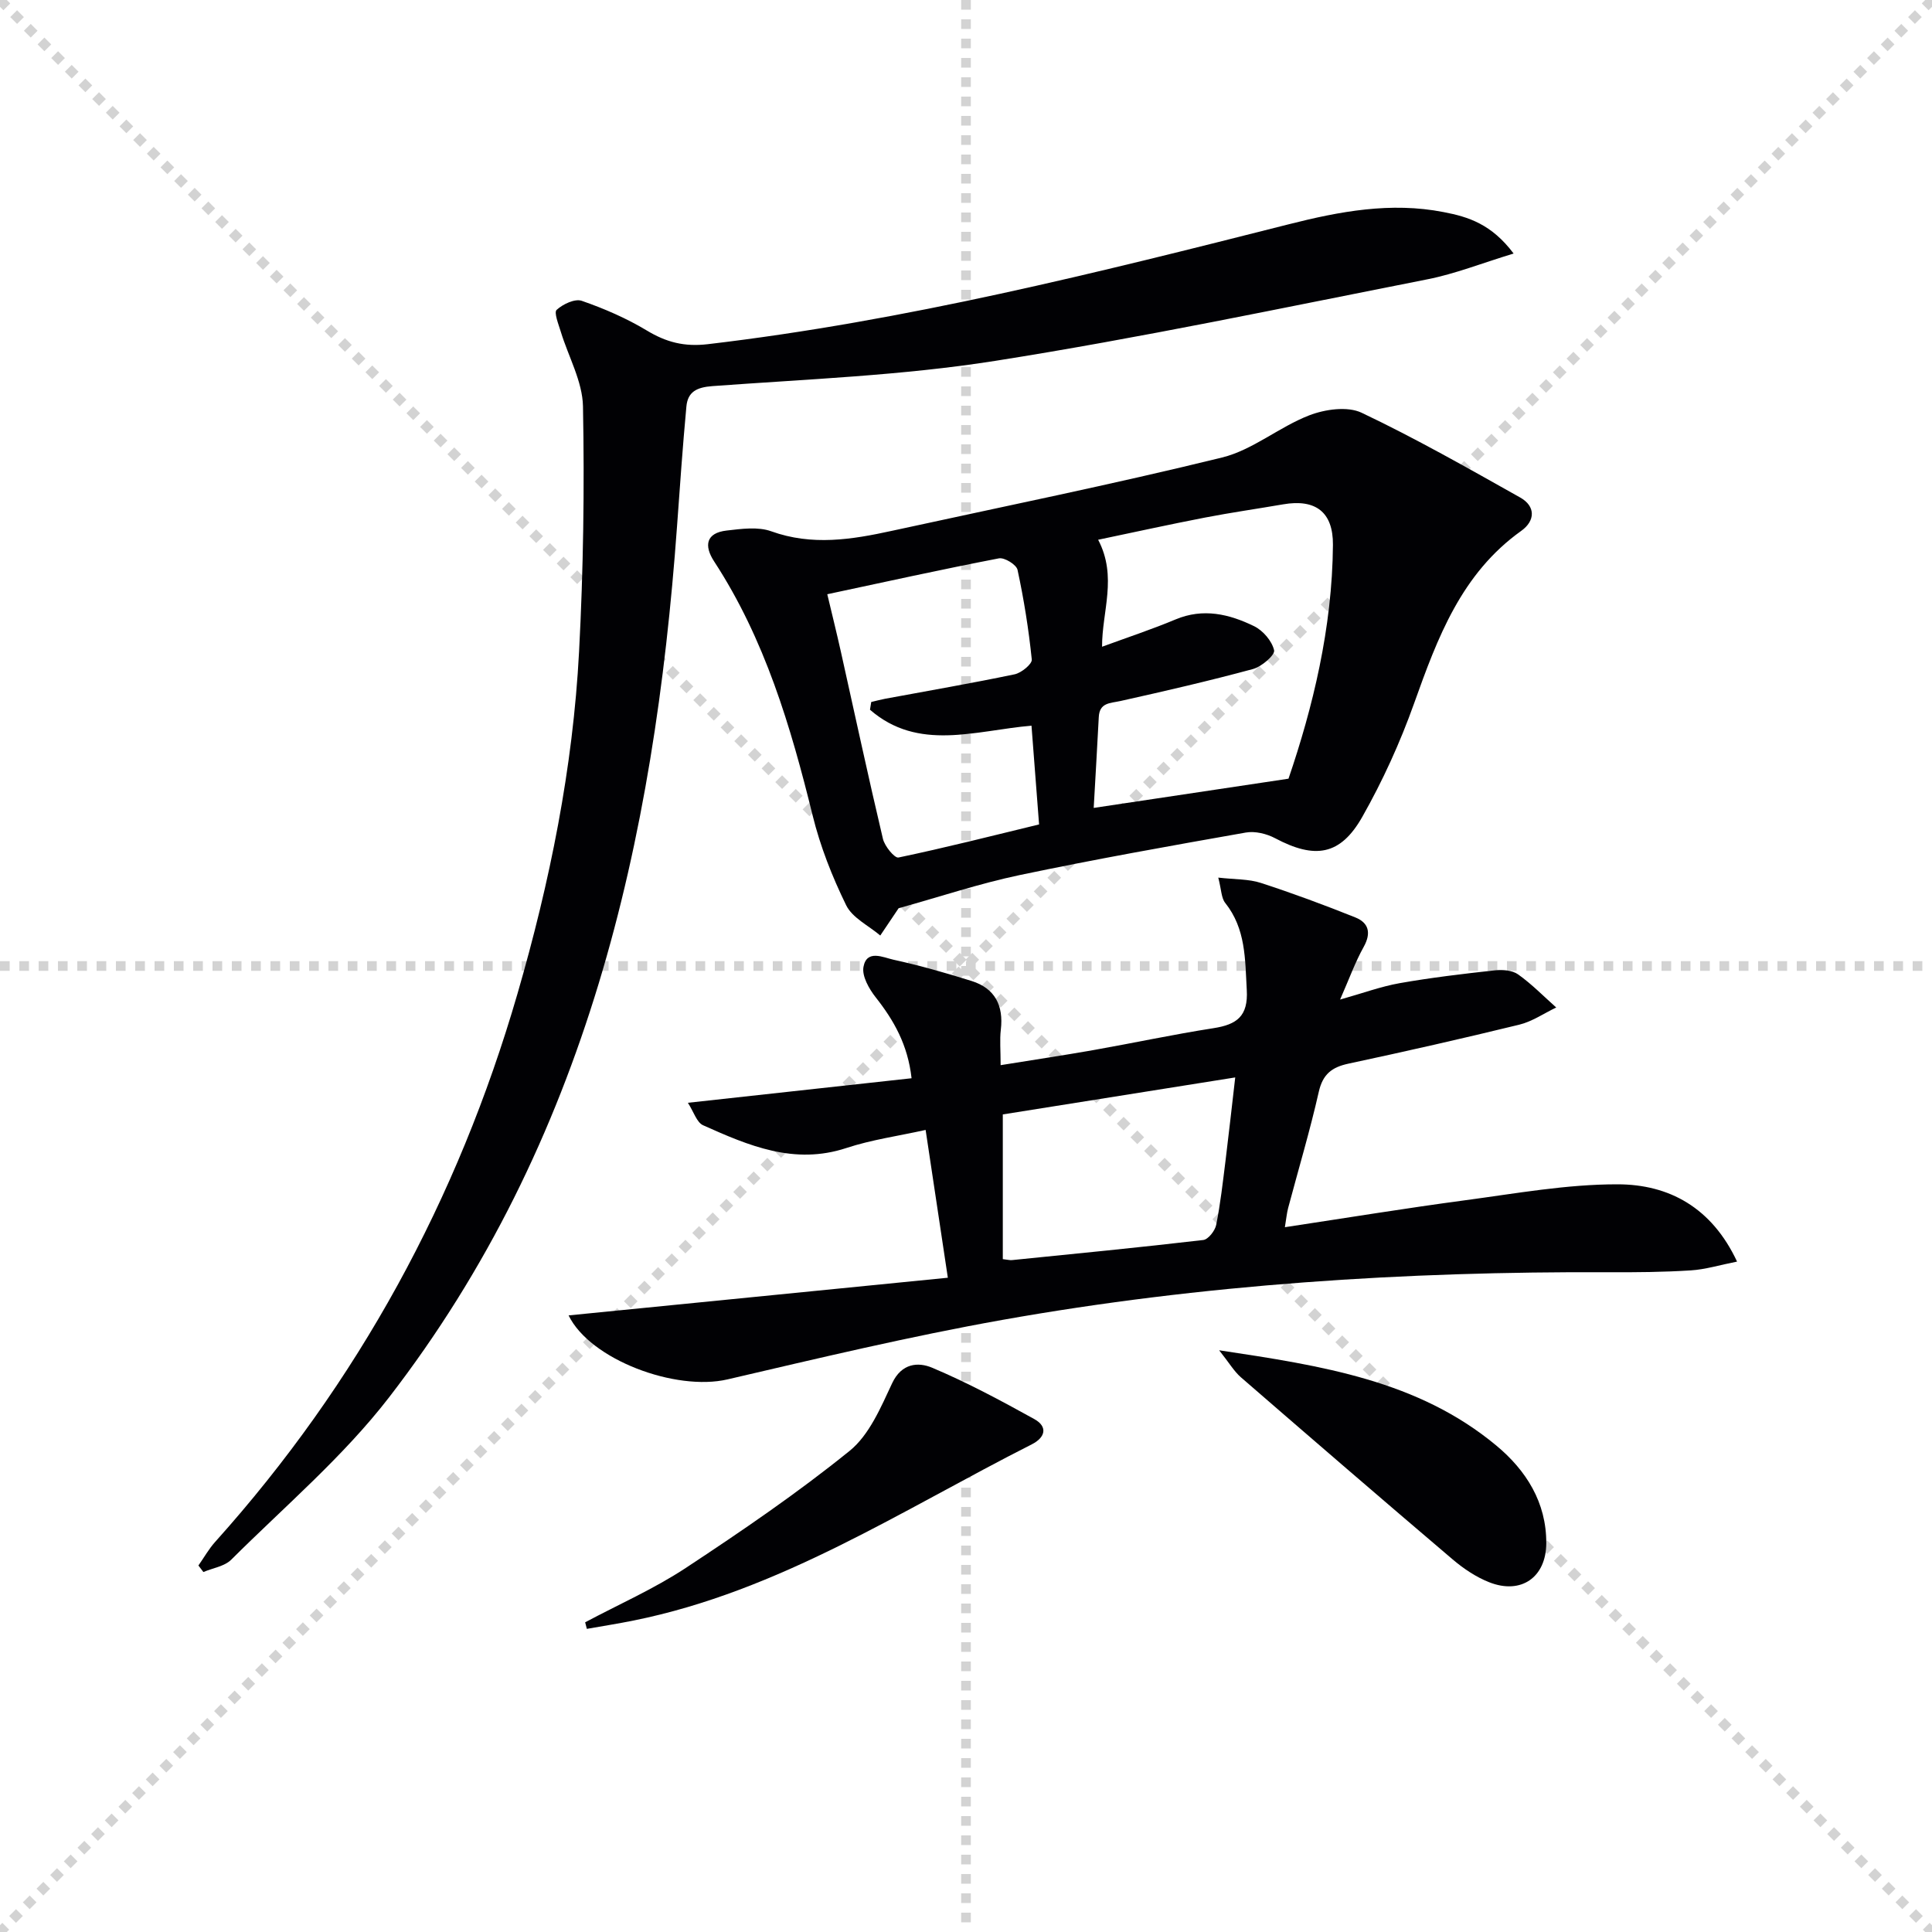
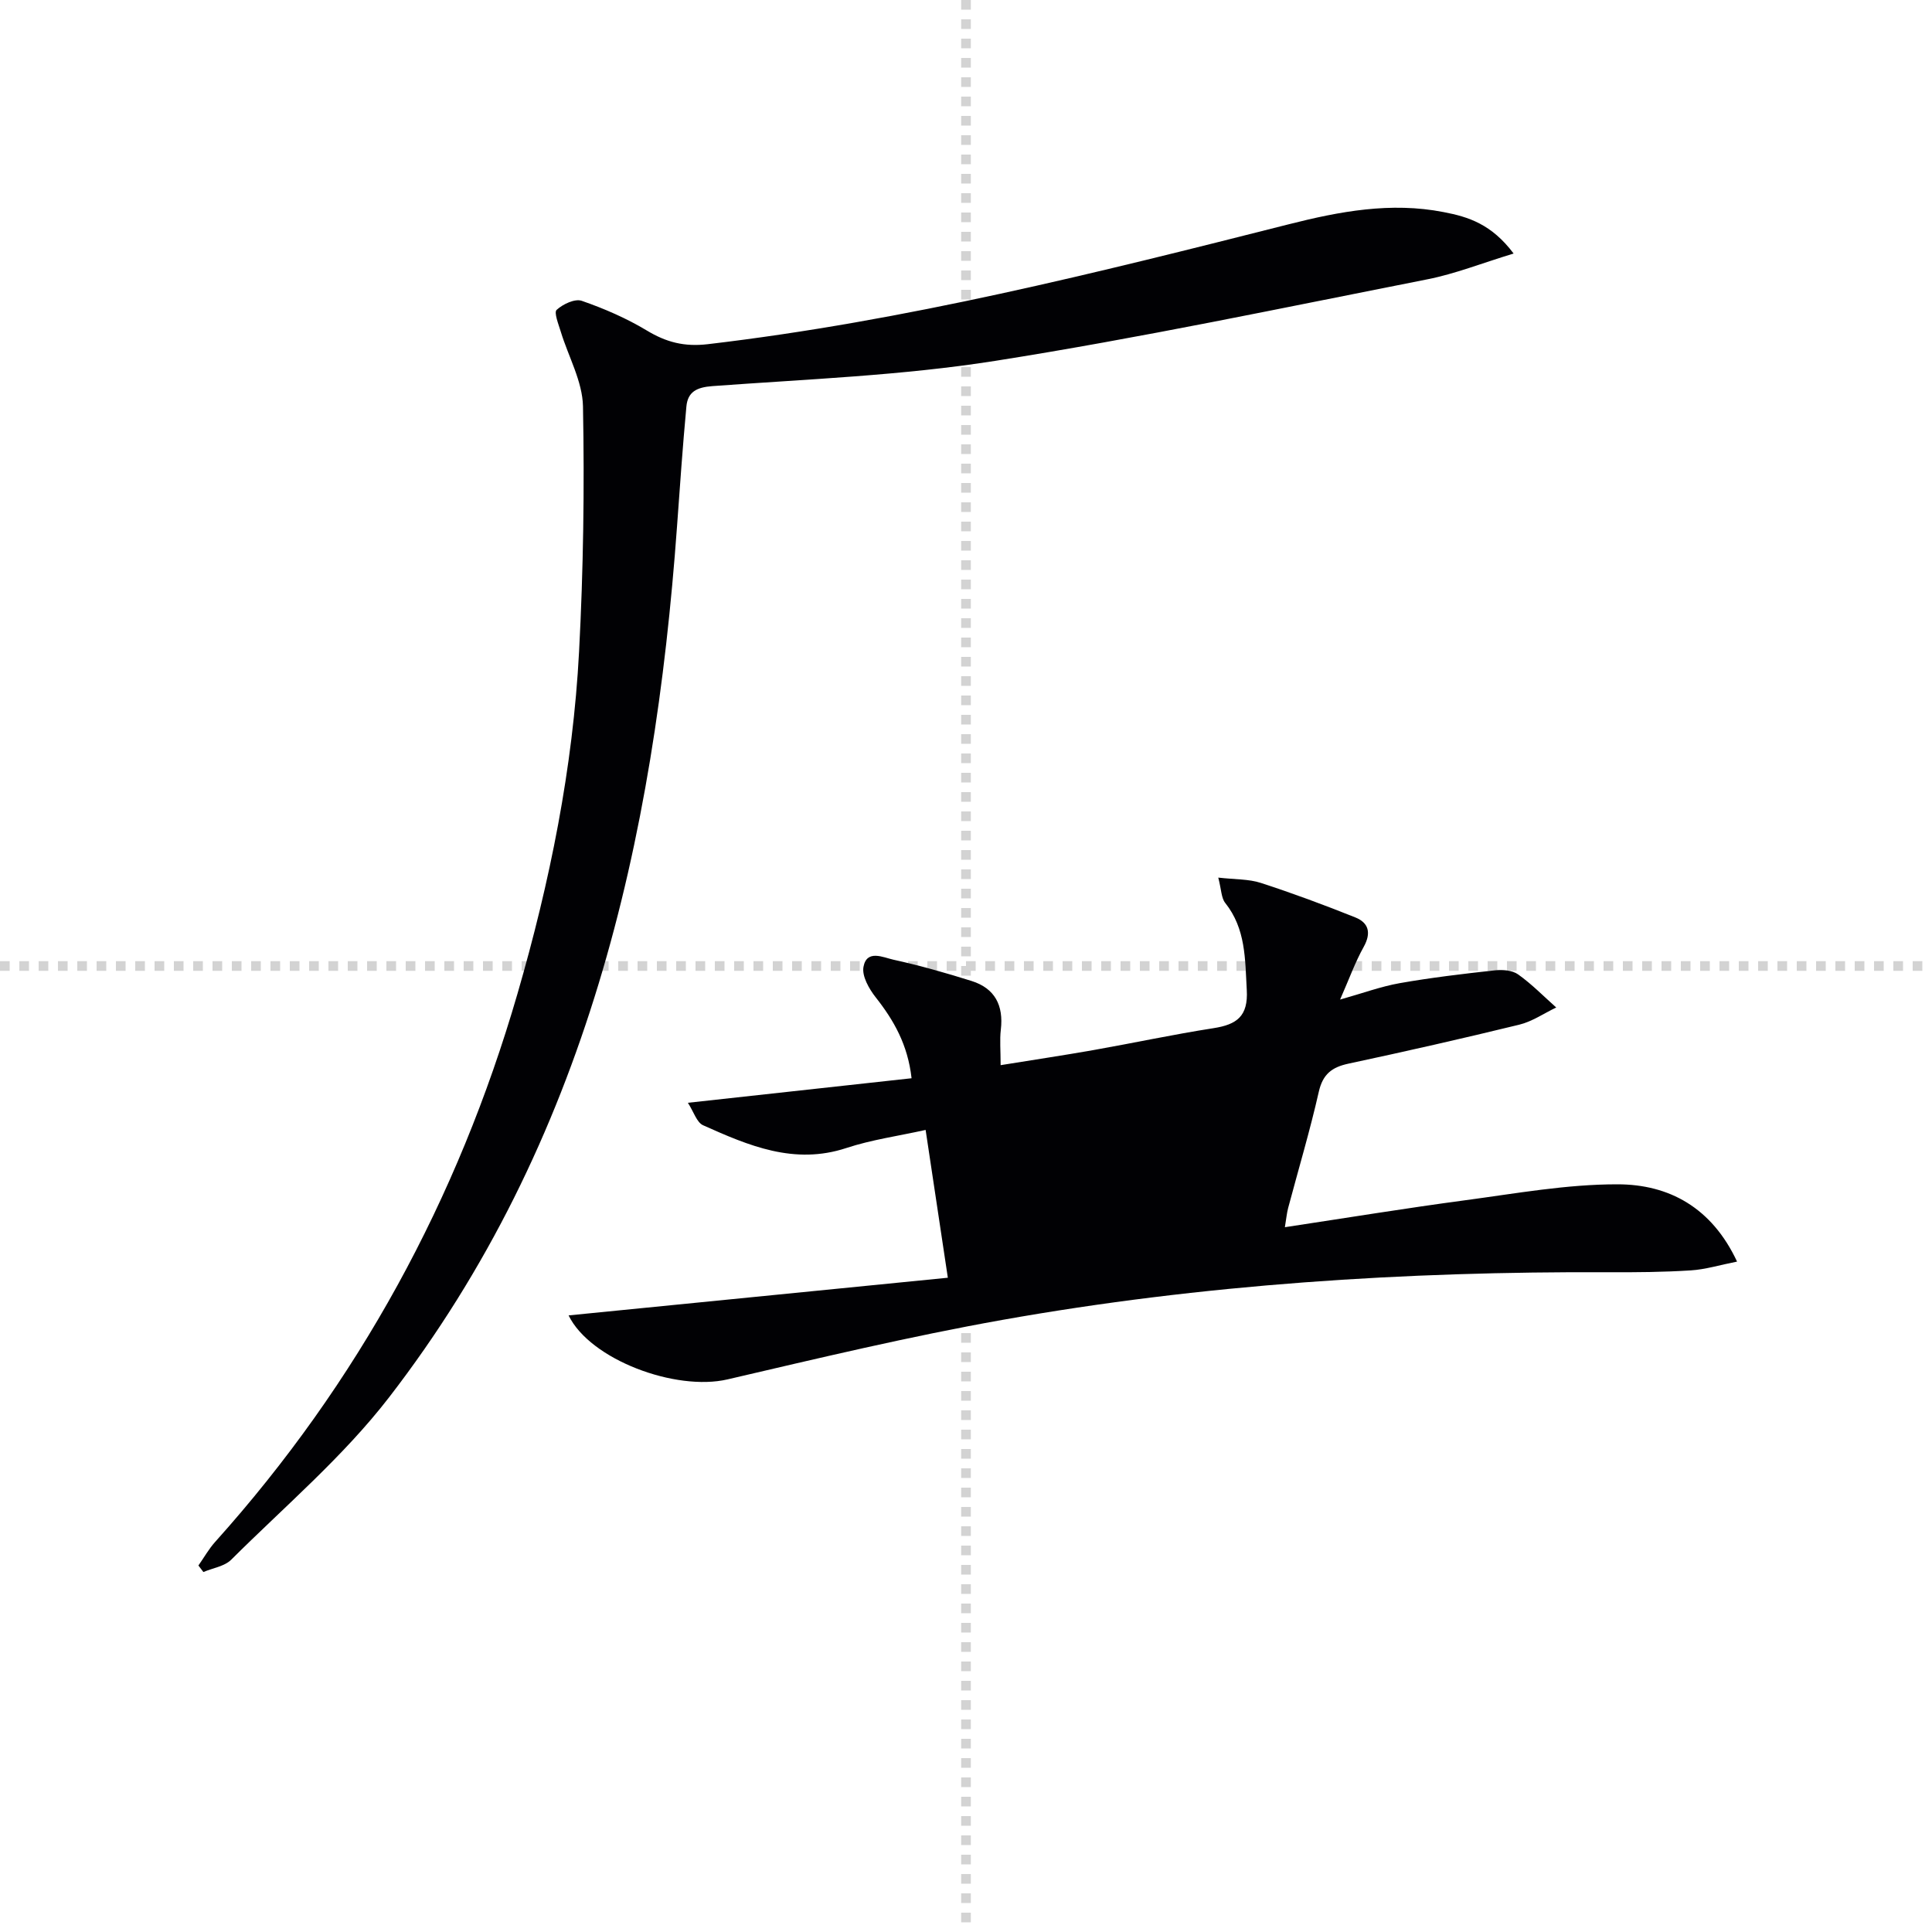
<svg xmlns="http://www.w3.org/2000/svg" enable-background="new 0 0 400 400" viewBox="0 0 400 400">
  <g stroke="lightgray" stroke-dasharray="1,1" stroke-width="1" transform="scale(2, 2)">
-     <line x1="0" y1="0" x2="200" y2="200" />
-     <line x1="200" y1="0" x2="0" y2="200" />
    <line x1="100" y1="0" x2="100" y2="200" />
    <line x1="0" y1="100" x2="200" y2="100" />
  </g>
  <g fill="#010104">
-     <path d="m117.72 272.34c26.16-2.6 52.02-5.17 78.52-7.8-1.59-10.55-3.01-20-4.6-30.6-5.66 1.26-11.19 2.02-16.4 3.74-10.81 3.57-20.25-.49-29.68-4.71-1.31-.59-1.92-2.76-3.14-4.65 15.91-1.74 31.01-3.4 46.31-5.08-.78-6.95-3.67-11.99-7.43-16.76-1.37-1.74-2.87-4.38-2.53-6.28.67-3.71 4.11-1.96 6.22-1.5 5.45 1.19 10.84 2.73 16.16 4.4 4.85 1.52 6.65 5.08 6.06 10.08-.25 2.1-.04 4.25-.04 7.35 6.85-1.11 13.02-2.03 19.15-3.11 8.32-1.47 16.59-3.25 24.94-4.55 4.81-.75 7.19-2.47 6.87-7.93-.36-6.37-.18-12.63-4.47-18.01-.81-1.02-.78-2.72-1.43-5.23 3.52.4 6.32.28 8.82 1.1 6.59 2.14 13.11 4.56 19.55 7.14 2.78 1.11 3.34 3.22 1.74 6.1-1.76 3.15-2.99 6.6-4.89 10.91 4.67-1.31 8.45-2.71 12.36-3.4 6.52-1.15 13.11-1.93 19.69-2.65 1.58-.17 3.6-.02 4.81.84 2.83 2.01 5.28 4.53 7.89 6.85-2.55 1.22-4.98 2.91-7.66 3.56-11.75 2.87-23.54 5.54-35.37 8.07-3.44.74-5.3 2.18-6.13 5.83-1.83 8.08-4.21 16.03-6.34 24.04-.28 1.04-.37 2.13-.68 3.99 12.83-1.94 25.05-3.94 37.33-5.58 10.49-1.4 21.04-3.32 31.56-3.3 10.61.01 19.48 4.78 24.73 16-3.56.7-6.55 1.63-9.58 1.82-5.64.36-11.32.41-16.98.38-42.14-.18-84.09 2.49-125.6 9.88-19.08 3.4-37.97 7.91-56.86 12.31-10.73 2.49-28.41-4.06-32.9-13.25zm89.9-41.61v29.96c.93.1 1.43.25 1.91.2 13.2-1.33 26.41-2.62 39.59-4.16 1.03-.12 2.44-1.92 2.68-3.13.88-4.38 1.37-8.84 1.93-13.28.7-5.66 1.32-11.32 2.01-17.25-16.35 2.6-32.03 5.09-48.12 7.66z" />
-     <path d="m186.05 188.04c-.91 1.35-2.35 3.5-3.8 5.65-2.42-2.06-5.78-3.65-7.06-6.27-2.9-5.92-5.37-12.19-6.94-18.58-4.54-18.45-9.89-36.5-20.4-52.61-2.13-3.26-1.69-5.9 2.61-6.39 3.05-.35 6.48-.83 9.22.16 8.44 3.04 16.65 1.72 24.94-.09 22.82-4.98 45.73-9.62 68.4-15.19 6.34-1.56 11.83-6.33 18.05-8.73 3.26-1.26 7.91-1.92 10.83-.54 11.2 5.32 22.01 11.47 32.83 17.55 3.25 1.82 3.12 4.84.24 6.9-12.42 8.86-17.35 22.15-22.2 35.74-2.88 8.08-6.49 16.01-10.72 23.48-4.55 8.03-9.83 8.79-18.06 4.42-1.76-.93-4.15-1.51-6.06-1.17-15.66 2.76-31.33 5.55-46.89 8.82-8.3 1.75-16.42 4.47-24.99 6.85zm80.72-26.82c4.99-14.63 9.07-31.14 9.2-48.42.05-6.77-3.57-9.55-10.32-8.38-5.39.93-10.81 1.7-16.18 2.74-7.41 1.43-14.78 3.06-22.11 4.59 4.03 7.68.78 14.87.81 22.15 5.31-1.95 10.34-3.61 15.21-5.65 5.74-2.41 11.13-1.11 16.26 1.39 1.85.9 3.72 3.08 4.15 5 .22.96-2.58 3.39-4.36 3.87-9.07 2.46-18.24 4.57-27.42 6.62-2.16.48-4.37.3-4.52 3.34-.32 6.26-.7 12.51-1.05 18.8 13.3-2 26.28-3.94 40.33-6.05zm-86.65-14.28c.09-.53.17-1.07.26-1.6.94-.22 1.88-.48 2.83-.66 8.95-1.66 17.93-3.21 26.85-5.07 1.4-.29 3.65-2.13 3.56-3.06-.64-6.23-1.63-12.45-2.95-18.57-.23-1.07-2.7-2.6-3.85-2.38-11.82 2.28-23.58 4.88-35.54 7.43.92 3.87 1.91 7.86 2.81 11.88 2.89 12.93 5.66 25.88 8.71 38.76.36 1.53 2.42 4.04 3.22 3.87 9.67-2.02 19.25-4.46 29.11-6.85-.55-7.2-1.05-13.76-1.57-20.45-11.69 1.02-23.44 5.4-33.44-3.3z" />
+     <path d="m117.72 272.34c26.16-2.6 52.02-5.17 78.52-7.8-1.59-10.55-3.01-20-4.6-30.6-5.66 1.26-11.19 2.02-16.4 3.74-10.81 3.57-20.25-.49-29.68-4.71-1.31-.59-1.92-2.76-3.14-4.65 15.91-1.74 31.01-3.4 46.31-5.08-.78-6.95-3.67-11.99-7.43-16.76-1.37-1.74-2.87-4.38-2.53-6.28.67-3.71 4.11-1.96 6.22-1.5 5.45 1.19 10.84 2.73 16.16 4.4 4.85 1.52 6.65 5.08 6.06 10.08-.25 2.1-.04 4.25-.04 7.35 6.85-1.11 13.02-2.03 19.15-3.11 8.32-1.47 16.59-3.25 24.94-4.55 4.81-.75 7.19-2.47 6.87-7.93-.36-6.37-.18-12.63-4.47-18.01-.81-1.02-.78-2.72-1.43-5.23 3.52.4 6.32.28 8.82 1.1 6.59 2.14 13.11 4.56 19.55 7.14 2.78 1.11 3.34 3.22 1.74 6.1-1.76 3.15-2.99 6.6-4.89 10.91 4.67-1.31 8.45-2.71 12.36-3.4 6.52-1.15 13.11-1.93 19.69-2.65 1.58-.17 3.6-.02 4.81.84 2.83 2.01 5.28 4.53 7.89 6.85-2.55 1.22-4.98 2.91-7.66 3.56-11.75 2.87-23.54 5.54-35.37 8.07-3.44.74-5.3 2.18-6.13 5.83-1.83 8.08-4.21 16.03-6.34 24.04-.28 1.04-.37 2.13-.68 3.99 12.83-1.94 25.05-3.94 37.33-5.58 10.49-1.4 21.04-3.32 31.56-3.3 10.61.01 19.48 4.78 24.73 16-3.56.7-6.55 1.63-9.58 1.82-5.64.36-11.32.41-16.98.38-42.14-.18-84.09 2.49-125.6 9.88-19.08 3.4-37.97 7.91-56.86 12.31-10.73 2.49-28.41-4.06-32.9-13.25zm89.9-41.61v29.96z" />
    <path d="m313.38 52.49c-6.6 2.01-12.1 4.2-17.81 5.33-29.79 5.87-59.52 12.16-89.5 16.89-19.32 3.05-39.01 3.79-58.56 5.23-3.28.24-5.12 1.19-5.4 4.23-.77 8.26-1.34 16.54-1.94 24.82-4.71 65.16-18.73 127.37-59.66 180.37-9.48 12.27-21.57 22.53-32.63 33.55-1.39 1.39-3.82 1.73-5.77 2.56-.34-.45-.69-.9-1.03-1.35 1.15-1.63 2.14-3.41 3.46-4.88 29.61-32.99 50.24-70.94 62.58-113.44 6.73-23.18 11.5-46.77 12.77-70.89.89-16.9 1.13-33.86.81-50.77-.1-5.2-3.04-10.33-4.61-15.51-.46-1.51-1.44-3.94-.84-4.48 1.29-1.18 3.77-2.36 5.19-1.87 4.65 1.61 9.26 3.61 13.48 6.15 4.03 2.43 7.76 3.4 12.62 2.83 40.83-4.8 80.57-14.77 120.3-24.83 10.49-2.66 21.11-4.66 32.04-2.52 5.14.98 9.92 2.49 14.5 8.58z" />
-     <path d="m252.41 279.56c21.36 3.21 41.21 6.27 57.39 19.73 6.16 5.12 10.38 11.76 10.34 20.22-.03 7.07-5.22 10.68-11.81 8.08-2.72-1.07-5.31-2.81-7.56-4.72-14.69-12.49-29.29-25.09-43.86-37.72-1.42-1.24-2.41-2.97-4.5-5.59z" />
-     <path d="m121.15 335.88c6.96-3.71 14.25-6.92 20.81-11.24 11.61-7.65 23.14-15.52 33.94-24.25 4.08-3.3 6.47-9.02 8.81-14.01 1.97-4.2 5.43-4.4 8.25-3.22 7.27 3.06 14.27 6.82 21.19 10.65 2.83 1.57 2.28 3.8-.52 5.22-26.85 13.59-52.28 30.4-82.44 36.48-3.21.65-6.46 1.16-9.69 1.73-.12-.45-.23-.91-.35-1.36z" />
  </g>
</svg>